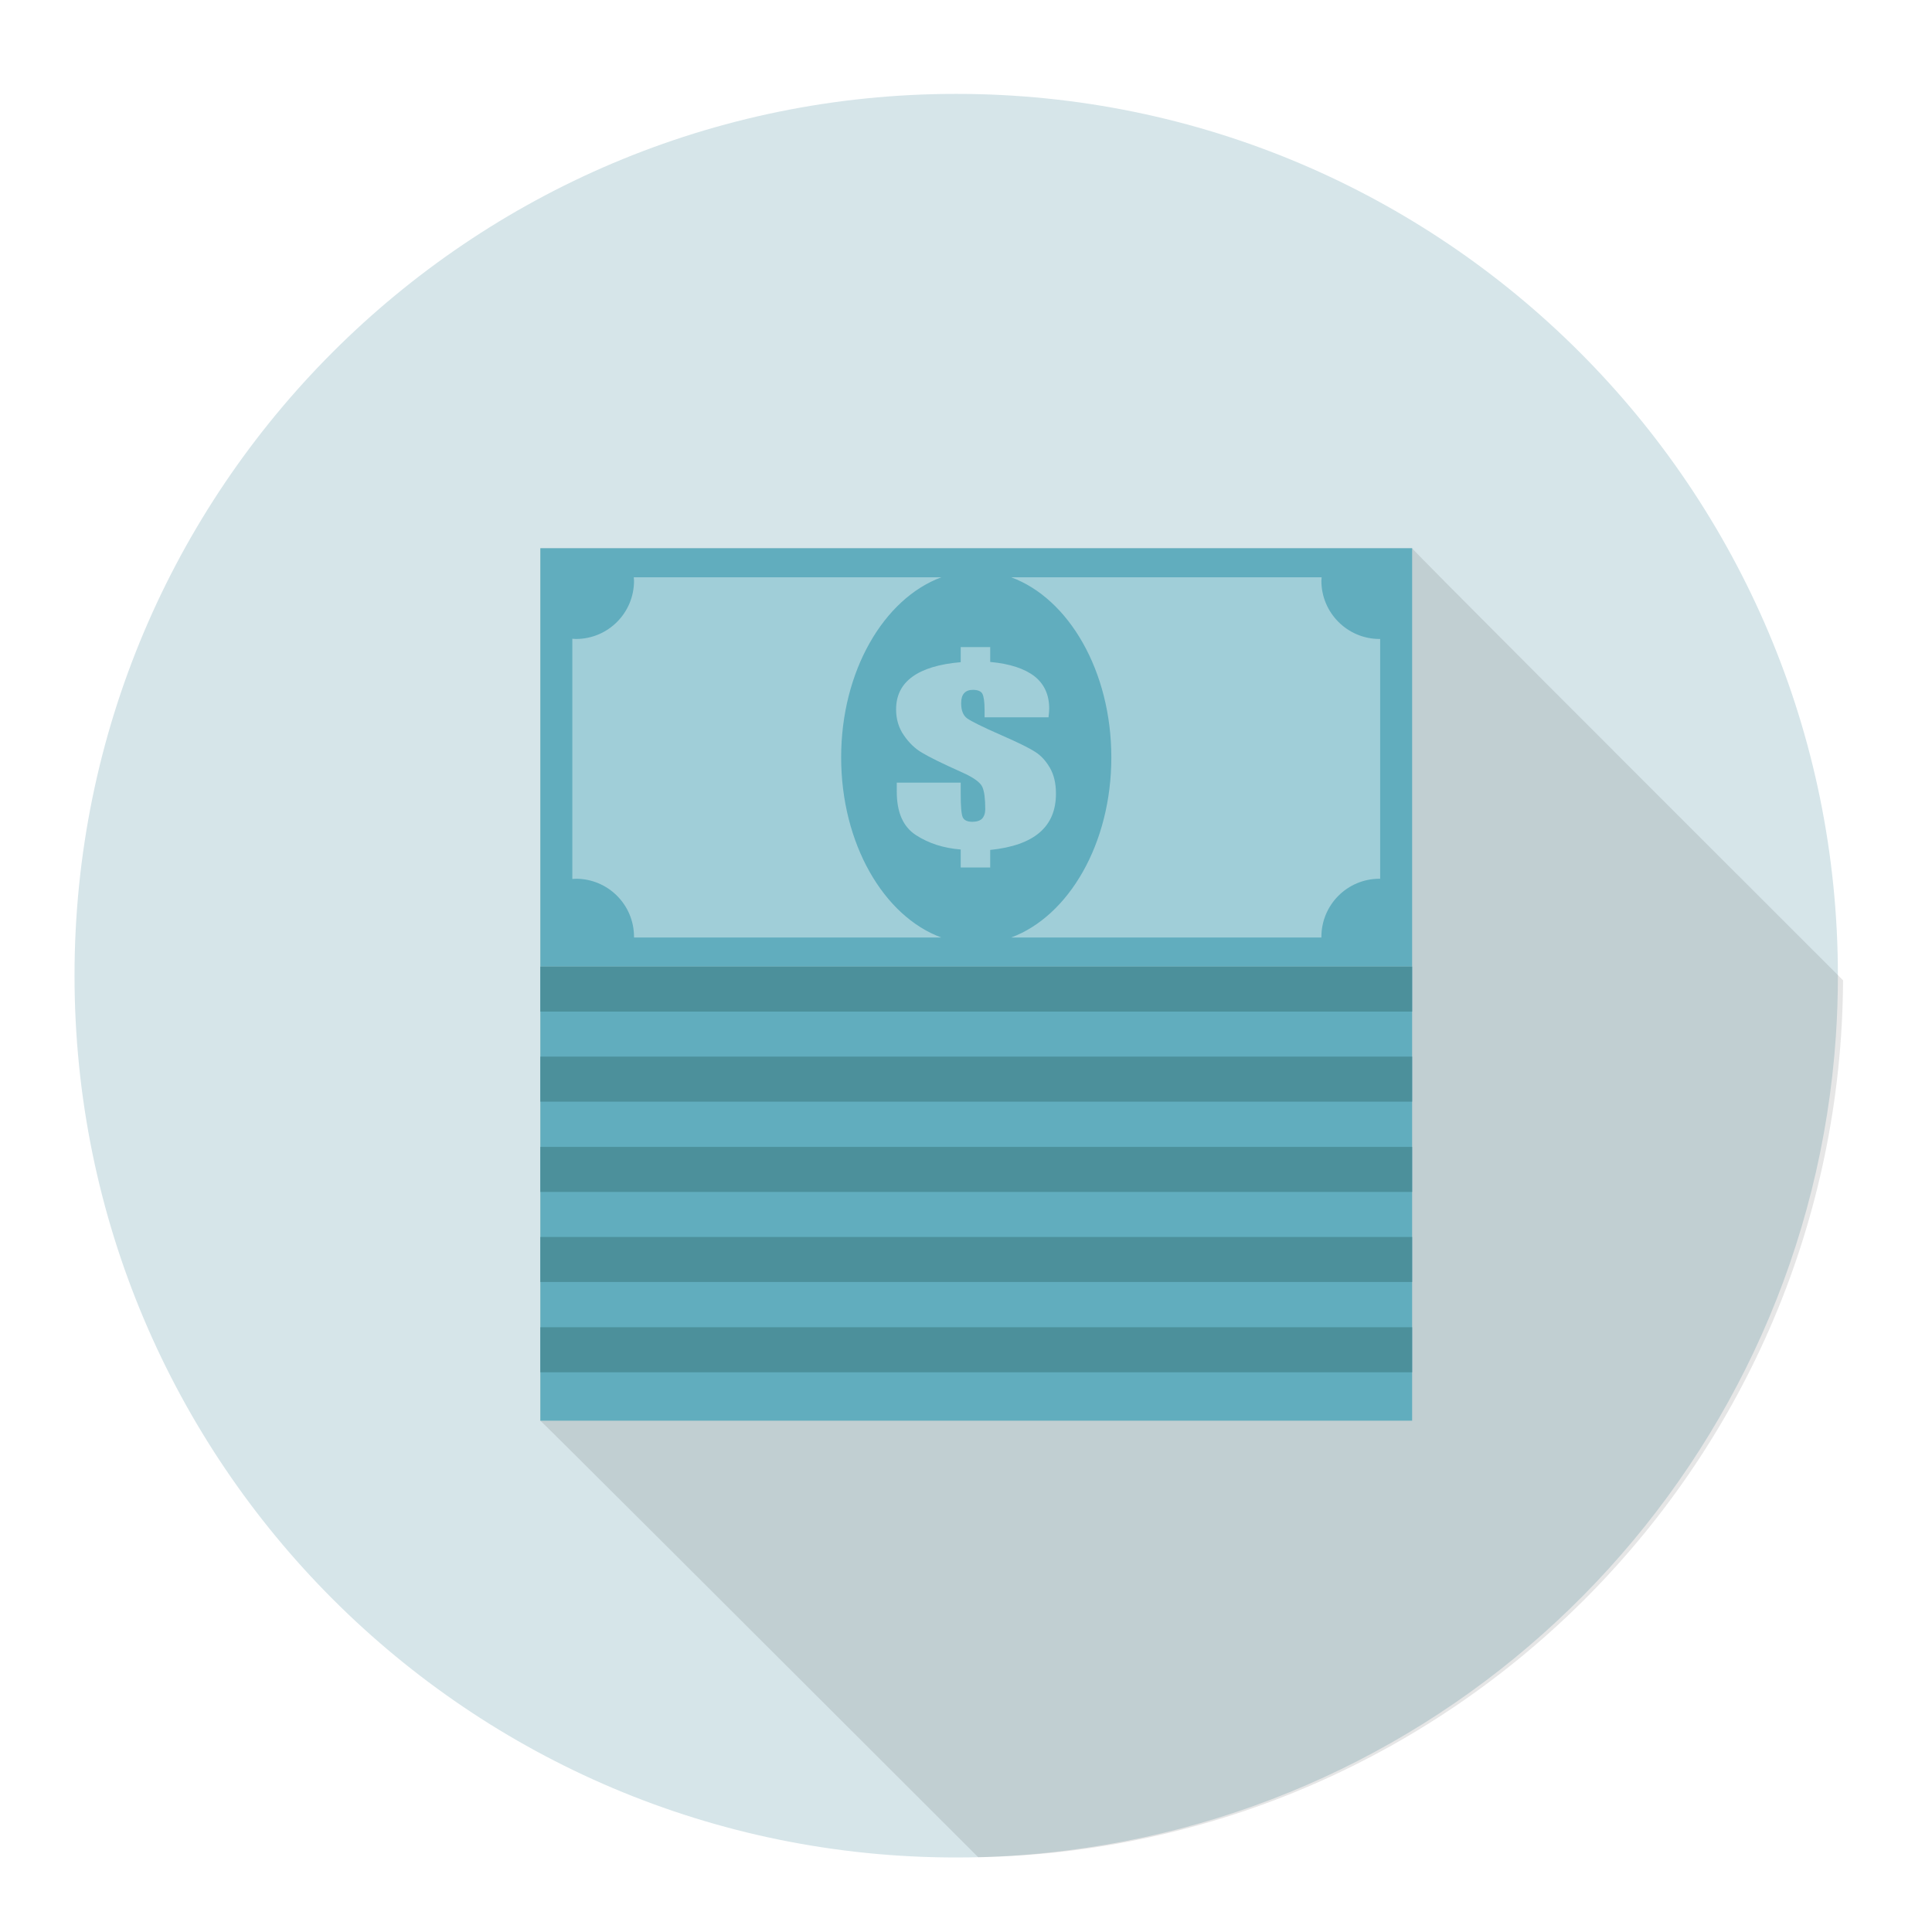
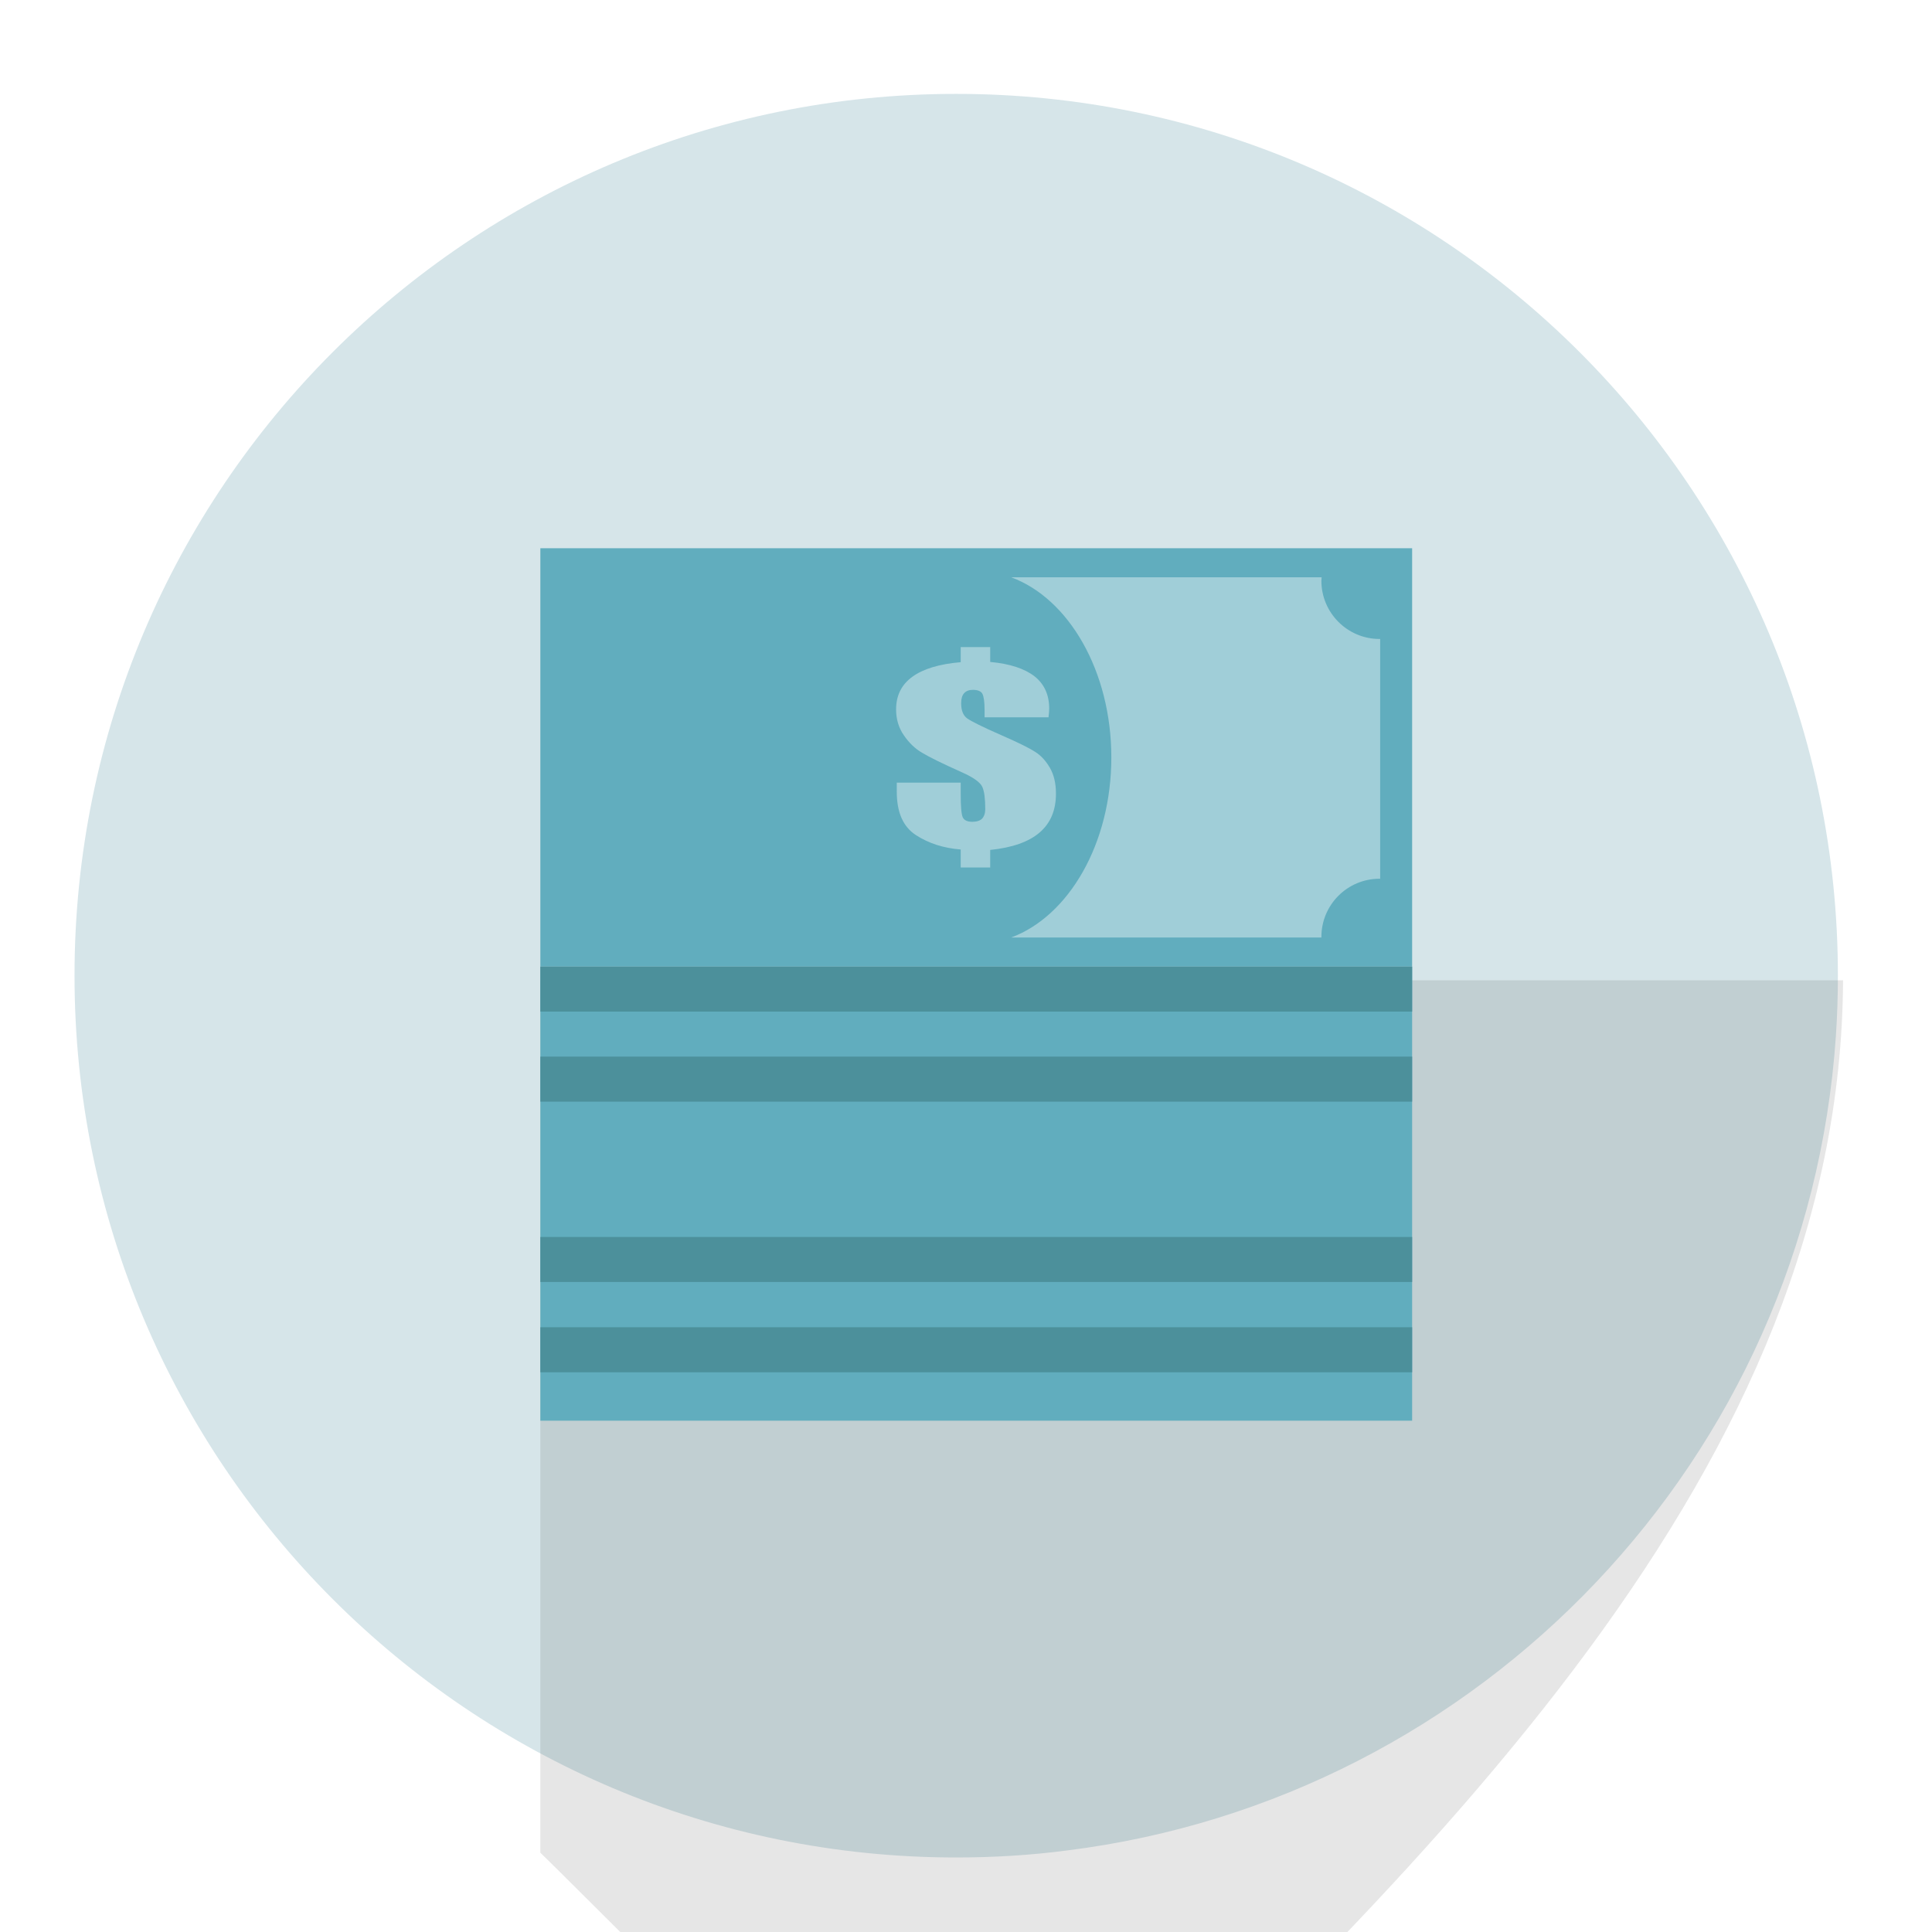
<svg xmlns="http://www.w3.org/2000/svg" version="1.1" id="Layer_1" x="0px" y="0px" viewBox="0 0 858.1 858.1" style="enable-background:new 0 0 858.1 858.1;" xml:space="preserve">
  <style type="text/css">
	.st0{fill:#D6E5E9;}
	.st1{opacity:0.1;}
	.st2{fill:#61ADBE;}
	.st3{fill:#A0CED8;}
	.st4{fill:#4C909B;}
</style>
  <g>
    <path class="st0" d="M424.7,41.7c-216.3,0-391.6,175.3-391.6,391.6C33.1,649.6,208.4,825,424.7,825c16.6,0,33-1,49.1-3.1   c184.3-23,328.8-174.2,341.6-361.6c0.6-8.9,0.9-17.9,0.9-27C816.3,217.1,641,41.7,424.7,41.7z" />
  </g>
-   <path class="st1" d="M818.6,435.4C715.8,332.7,627.2,244.1,627.2,243.5H240c0,78.5,0,311,0,387.5c0.3,0,90.4,89.9,194.5,193.9  C646.6,820.9,817.5,648.3,818.6,435.4z" />
+   <path class="st1" d="M818.6,435.4H240c0,78.5,0,311,0,387.5c0.3,0,90.4,89.9,194.5,193.9  C646.6,820.9,817.5,648.3,818.6,435.4z" />
  <g>
    <g>
      <g>
        <rect x="240" y="243.5" class="st2" width="387.2" height="185.8" />
      </g>
      <g>
        <g>
          <path class="st3" d="M426.8,294.1c-9.6,0.8-16.8,3-21.6,6.5c-4.8,3.5-7.2,8.3-7.2,14.5c0,4.2,1.1,8.1,3.4,11.4      c2.3,3.4,5,6,8.1,7.8c3.1,1.9,9,4.8,17.7,8.7c5.2,2.3,8.2,4.5,9.1,6.5c0.9,2,1.3,5.3,1.3,9.9c0,1.8-0.5,3.2-1.4,4.2      c-0.9,0.9-2.4,1.4-4.3,1.4c-2.3,0-3.7-0.7-4.3-2c-0.6-1.3-0.9-4.8-0.9-10.3v-5.1h-28.4v4c0,9.2,2.8,15.6,8.5,19.3      c5.7,3.7,12.3,5.8,19.9,6.4v8h13.1v-7.8c9.8-1,17.1-3.6,21.9-7.7c4.9-4.2,7.3-9.9,7.3-17.3c0-4.6-0.9-8.4-2.7-11.5      c-1.8-3.1-4-5.5-6.6-7.1c-2.6-1.7-7.5-4.1-14.8-7.3c-8.5-3.7-13.6-6.3-15.3-7.5c-1.8-1.3-2.7-3.5-2.7-6.8c0-1.9,0.4-3.4,1.3-4.4      c0.9-1,2.2-1.5,3.9-1.5c2.2,0,3.6,0.6,4.2,1.7c0.6,1.1,1,3.5,1,7.1v3.4h28.4c0.2-1.7,0.3-3,0.3-3.9c0-6.1-2.2-10.9-6.5-14.3      c-4.4-3.4-10.9-5.6-19.7-6.4v-6.6h-13.1V294.1z" />
        </g>
        <g>
          <path class="st3" d="M612.7,390.3c0.1,0,0.2,0,0.3,0V283.8c-0.1,0-0.2,0-0.3,0c-14.2,0-25.8-11.6-25.8-25.8      c0-0.5,0.1-1.1,0.1-1.6H449.1c25.6,9.4,44.5,41.7,44.5,80c0,38.3-18.9,70.5-44.5,80h137.8c0-0.1,0-0.2,0-0.3      C586.9,401.9,598.4,390.3,612.7,390.3z" />
        </g>
        <g>
-           <path class="st3" d="M281.6,416.4h136.5c-25.6-9.4-44.5-41.7-44.5-80c0-38.3,18.9-70.5,44.5-80H281.5c0,0.5,0.1,1.1,0.1,1.6      c0,14.2-11.5,25.8-25.8,25.8c-0.5,0-1.1-0.1-1.6-0.1v106.7c0.5,0,1.1-0.1,1.6-0.1c14.2,0,25.8,11.5,25.8,25.8      C281.6,416.2,281.6,416.3,281.6,416.4z" />
-         </g>
+           </g>
      </g>
    </g>
    <g>
      <rect x="240" y="429.3" class="st2" width="387.2" height="201.7" />
    </g>
    <g>
      <rect x="240" y="429.3" class="st4" width="387.2" height="20" />
    </g>
    <g>
      <rect x="240" y="469.3" class="st4" width="387.2" height="20" />
    </g>
    <g>
-       <rect x="240" y="509.4" class="st4" width="387.2" height="20" />
-     </g>
+       </g>
    <g>
      <rect x="240" y="549.4" class="st4" width="387.2" height="20" />
    </g>
    <g>
      <rect x="240" y="589.5" class="st4" width="387.2" height="20" />
    </g>
  </g>
</svg>